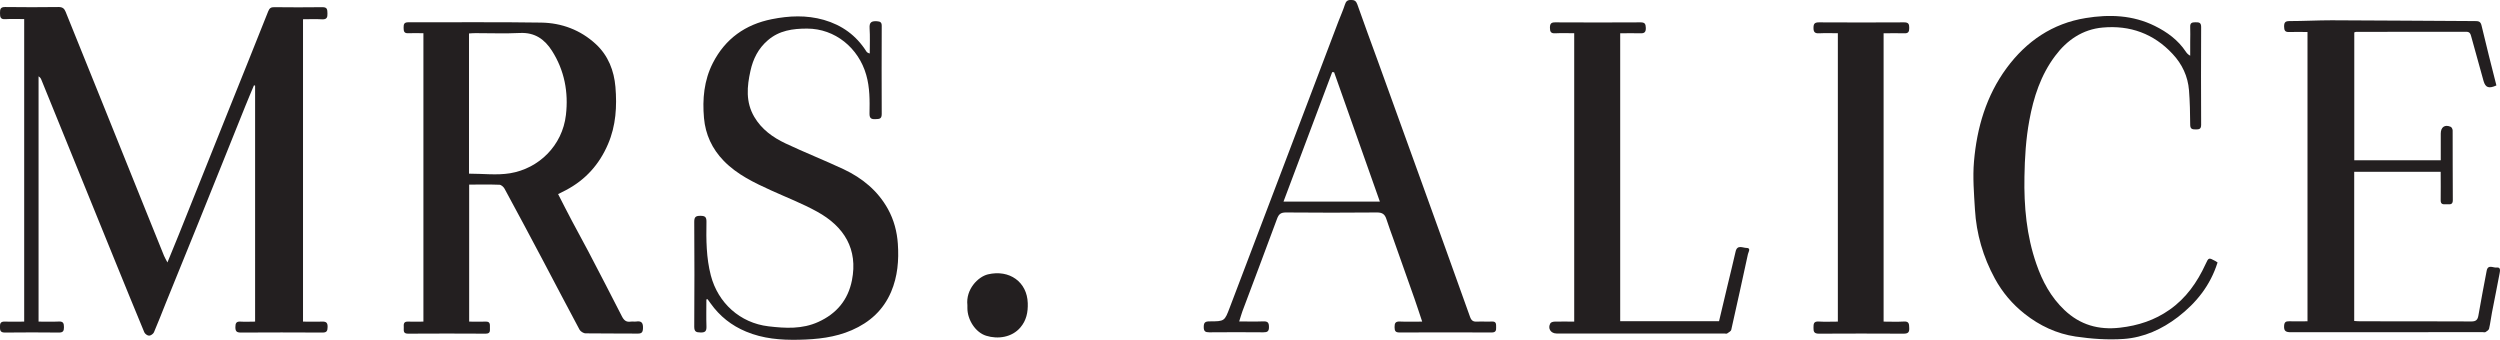
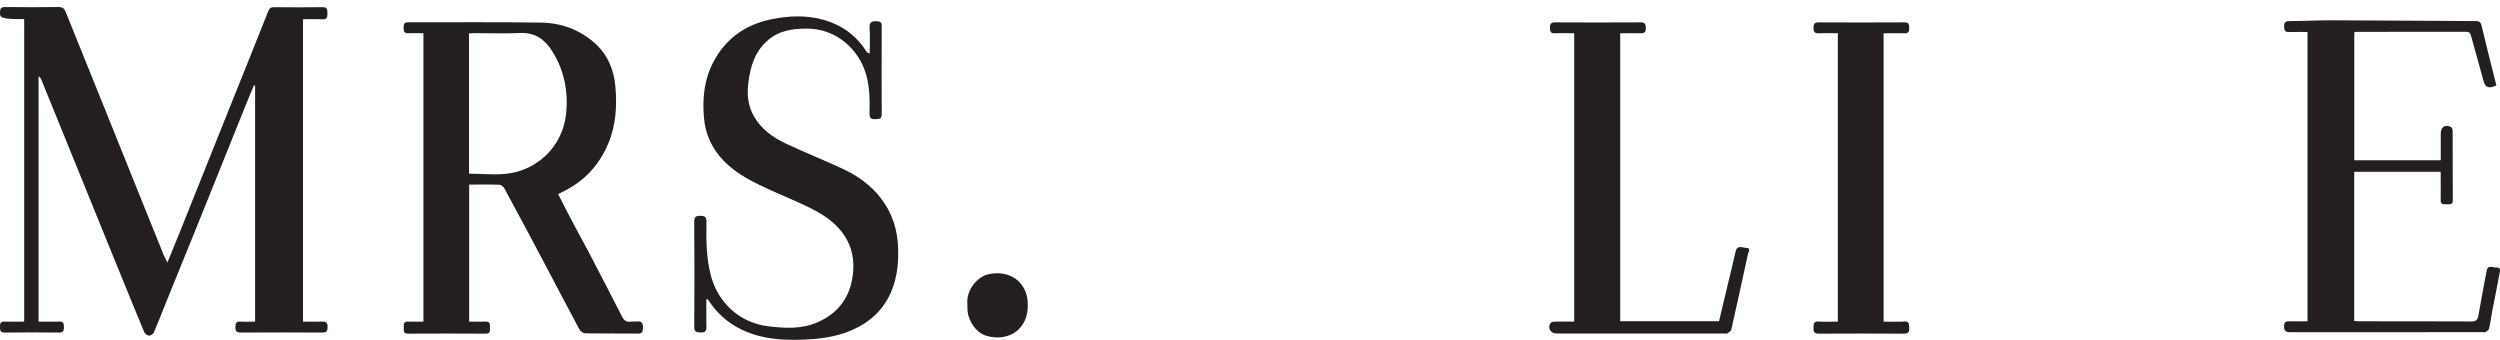
<svg xmlns="http://www.w3.org/2000/svg" id="Layer_2" data-name="Layer 2" viewBox="0 0 313.11 42.53">
  <defs>
    <style>      .cls-1 {        fill: #231f20;      }    </style>
  </defs>
  <g id="Layer_1-2" data-name="Layer 1">
    <g>
-       <path class="cls-1" d="M37.97,40.28c.83,0,1.61.03,2.38,0,.51-.02.69.15.68.67-.01.47-.09.71-.64.7-3.41-.02-6.83-.02-10.24,0-.53,0-.67-.18-.67-.68,0-.49.11-.73.66-.69.58.04,1.17,0,1.81,0V10.73s-.1-.04-.14-.05c-.36.87-.74,1.74-1.09,2.62-1.98,4.91-3.94,9.83-5.93,14.74-1.34,3.32-2.7,6.63-4.04,9.95-.49,1.21-.95,2.43-1.47,3.63-.09.2-.4.42-.61.42-.21,0-.52-.23-.6-.43-1.21-2.9-2.39-5.82-3.58-8.73-1.68-4.12-3.35-8.24-5.03-12.37-1.43-3.52-2.86-7.04-4.29-10.55-.06-.15-.15-.28-.34-.4v30.72c.84,0,1.7.03,2.54-.01.56-.03.64.24.64.71,0,.44-.09.67-.61.67-2.26-.02-4.52-.03-6.78,0-.58,0-.62-.26-.63-.72,0-.46.11-.67.62-.65.78.03,1.57,0,2.42,0V2.39c-.77,0-1.57-.04-2.37.01C.06,2.44,0,2.14,0,1.65c0-.47.03-.78.65-.77,2.23.03,4.47.03,6.7,0,.49,0,.71.2.87.6,1.54,3.81,3.08,7.62,4.62,11.44,1.77,4.4,3.54,8.79,5.31,13.19.79,1.97,1.59,3.95,2.39,5.92.1.24.24.47.43.84.51-1.25.98-2.37,1.43-3.5,2.02-5.03,4.03-10.06,6.04-15.09,1.72-4.29,3.45-8.57,5.15-12.86.15-.38.34-.53.74-.52,2.01.02,4.03.03,6.04,0,.65-.01.62.33.64.78.02.51-.09.77-.68.74-.78-.05-1.56-.01-2.38-.01v37.88Z" />
+       <path class="cls-1" d="M37.97,40.28c.83,0,1.61.03,2.38,0,.51-.02.69.15.68.67-.01.47-.09.71-.64.7-3.41-.02-6.83-.02-10.24,0-.53,0-.67-.18-.67-.68,0-.49.11-.73.66-.69.58.04,1.17,0,1.81,0V10.73s-.1-.04-.14-.05c-.36.87-.74,1.74-1.09,2.62-1.98,4.91-3.94,9.83-5.93,14.74-1.34,3.32-2.7,6.63-4.04,9.95-.49,1.21-.95,2.43-1.47,3.63-.09.2-.4.42-.61.42-.21,0-.52-.23-.6-.43-1.21-2.9-2.39-5.82-3.58-8.73-1.68-4.12-3.35-8.24-5.03-12.37-1.43-3.52-2.86-7.04-4.29-10.55-.06-.15-.15-.28-.34-.4v30.72c.84,0,1.7.03,2.54-.01.56-.03.64.24.64.71,0,.44-.09.67-.61.67-2.26-.02-4.52-.03-6.78,0-.58,0-.62-.26-.63-.72,0-.46.11-.67.62-.65.78.03,1.57,0,2.42,0V2.39C.06,2.44,0,2.14,0,1.65c0-.47.03-.78.65-.77,2.23.03,4.47.03,6.7,0,.49,0,.71.2.87.6,1.54,3.81,3.08,7.62,4.62,11.44,1.77,4.4,3.54,8.79,5.31,13.19.79,1.97,1.59,3.95,2.39,5.92.1.24.24.47.43.84.51-1.25.98-2.37,1.43-3.5,2.02-5.03,4.03-10.06,6.04-15.09,1.72-4.29,3.45-8.57,5.15-12.86.15-.38.34-.53.74-.52,2.01.02,4.03.03,6.04,0,.65-.01.62.33.64.78.02.51-.09.77-.68.74-.78-.05-1.56-.01-2.38-.01v37.88Z" />
      <path class="cls-1" d="M53.03,40.28V4.16c-.65,0-1.28-.03-1.9,0-.55.03-.57-.28-.58-.69,0-.43.05-.68.59-.68,5.55.02,11.1-.05,16.65.04,2.56.04,4.91.92,6.83,2.69,1.56,1.44,2.29,3.34,2.46,5.37.2,2.42.07,4.84-.93,7.16-1.1,2.57-2.84,4.49-5.3,5.78-.3.16-.6.3-.95.48.6,1.17,1.16,2.28,1.75,3.39.67,1.26,1.36,2.51,2.03,3.78,1.41,2.71,2.83,5.42,4.21,8.14.26.51.55.75,1.12.66.22-.03.45.02.66-.01.7-.11.89.19.86.86-.02.53-.2.66-.7.65-2.16-.02-4.32,0-6.48-.03-.27,0-.65-.24-.77-.47-1.53-2.84-3.01-5.7-4.52-8.55-1.61-3.04-3.23-6.08-4.87-9.1-.12-.22-.41-.48-.63-.49-1.25-.05-2.5-.02-3.8-.02v17.16c.69,0,1.37.03,2.05,0,.57-.03.56.32.55.71-.02.37.13.8-.53.8-3.24-.02-6.48-.02-9.73,0-.66,0-.51-.43-.53-.8-.02-.39-.03-.74.55-.71.61.03,1.22,0,1.92,0ZM58.74,21.75c1.77,0,3.49.22,5.14-.05,3.59-.59,6.56-3.45,7-7.31.33-2.83-.18-5.57-1.75-8.03-.92-1.44-2.14-2.31-3.98-2.23-1.86.09-3.73.02-5.6.02-.26,0-.52.02-.81.04v17.56Z" />
      <path class="cls-1" d="M88.47,37.47c0,1.14-.03,2.28.01,3.42.02.59-.17.77-.75.75-.54-.01-.78-.1-.78-.72.03-4.38.03-8.76,0-13.15,0-.6.2-.74.76-.74.56,0,.78.12.77.74-.04,2.26-.03,4.51.55,6.74.9,3.43,3.65,5.94,7.22,6.36,2.12.25,4.22.37,6.24-.55,2.29-1.04,3.72-2.75,4.21-5.21.77-3.9-.96-6.73-4.36-8.6-1.84-1.02-3.82-1.78-5.73-2.65-2.15-.98-4.27-1.98-5.96-3.71-1.47-1.51-2.3-3.32-2.48-5.37-.21-2.37,0-4.71,1.11-6.89,1.56-3.05,4.08-4.83,7.39-5.49,2.16-.43,4.33-.53,6.51.09,2.28.66,4.05,1.94,5.32,3.94.07.11.17.2.43.27,0-1.06.05-2.12-.02-3.17-.05-.76.26-.91.93-.87.44.03.6.16.59.61-.01,3.67-.02,7.34,0,11.02,0,.65-.35.61-.79.63-.52.03-.75-.11-.74-.69.03-1.63.05-3.24-.41-4.85-.96-3.38-3.91-5.8-7.41-5.8-1.8,0-3.48.23-4.91,1.46-1.2,1.03-1.85,2.33-2.18,3.83-.44,1.97-.61,3.92.48,5.77.91,1.55,2.31,2.56,3.89,3.31,2.41,1.14,4.9,2.12,7.31,3.25,2.33,1.1,4.27,2.69,5.54,4.98.75,1.36,1.14,2.84,1.24,4.36.14,2.04-.02,4.07-.84,6-.98,2.3-2.68,3.83-4.93,4.81-2.11.92-4.34,1.15-6.62,1.2-2.28.05-4.49-.13-6.62-1.02-1.83-.76-3.3-1.93-4.44-3.53-.12-.18-.25-.35-.38-.53-.06,0-.12.02-.18.03Z" />
      <path class="cls-1" d="M289,40.28V4.01c-.77,0-1.52-.03-2.27,0-.55.03-.65-.2-.66-.69,0-.5.14-.68.67-.68,1.76,0,3.52-.1,5.28-.1,5.99.02,11.97.07,17.96.1.43,0,.7.03.82.56.59,2.51,1.23,5.01,1.86,7.5-.95.43-1.37.28-1.61-.56-.52-1.84-1.03-3.68-1.53-5.52-.1-.36-.17-.64-.63-.64-4.59.01-9.19,0-13.78.01-.07,0-.14.03-.25.07v16.01h10.83c0-.32,0-.65,0-.98,0-.78,0-1.57,0-2.35,0-.82.5-1.18,1.24-.86.13.05.25.3.25.46.01,2.91,0,5.83.02,8.74,0,.61-.4.5-.76.5-.35,0-.77.11-.76-.5.02-1.17,0-2.34,0-3.56h-10.83v18.68c.28.02.52.04.76.04,4.64,0,9.28,0,13.93.02.57,0,.77-.22.86-.72.33-1.88.68-3.76,1.04-5.63.16-.84.84-.34,1.26-.4.51-.07.42.41.37.68-.31,1.66-.65,3.32-.97,4.98-.13.66-.2,1.34-.36,2-.04.17-.27.31-.44.42-.09.06-.24.01-.36.01-8.01,0-16.02,0-24.02.01-.62,0-.89-.13-.85-.8.03-.47.22-.58.63-.57.73.02,1.47,0,2.29,0Z" />
-       <path class="cls-1" d="M178.12,40.28c-.35-1.04-.64-1.95-.96-2.86-.88-2.49-1.76-4.97-2.64-7.46-.3-.84-.61-1.68-.89-2.54-.19-.58-.5-.81-1.16-.81-3.81.04-7.61.03-11.42,0-.62,0-.89.2-1.1.77-1.43,3.88-2.9,7.75-4.35,11.62-.14.38-.24.77-.4,1.26,1.08,0,2.06.03,3.03-.01.57-.02.7.19.7.72,0,.54-.21.65-.7.65-2.26-.02-4.52-.02-6.78,0-.5,0-.69-.13-.69-.66,0-.54.16-.71.71-.71,1.91,0,1.9-.02,2.56-1.76,2.23-5.88,4.46-11.76,6.7-17.63,2.3-6.06,4.6-12.12,6.9-18.18.27-.7.58-1.39.81-2.1.13-.42.32-.59.77-.59.43,0,.64.14.79.57.83,2.37,1.71,4.73,2.57,7.1,1.83,5.07,3.67,10.15,5.5,15.22,2.02,5.6,4.04,11.19,6.04,16.8.18.5.42.63.9.6.61-.03,1.23.02,1.84-.01.59-.03.52.36.53.73.02.4-.06.64-.55.64-3.86-.01-7.71-.02-11.57,0-.53,0-.59-.24-.6-.67,0-.48.09-.72.65-.7.9.04,1.8.01,2.82.01ZM172.82,25.25c-1.94-5.49-3.84-10.85-5.73-16.2-.08,0-.16-.01-.24-.02-2.02,5.38-4.04,10.75-6.1,16.22h12.08Z" />
-       <path class="cls-1" d="M277.73,32.89c-.9,2.85-2.64,5.03-4.95,6.81-2.01,1.54-4.28,2.57-6.79,2.75-2,.14-4.05-.01-6.03-.3-2.35-.35-4.5-1.35-6.38-2.84-1.55-1.22-2.8-2.7-3.74-4.43-1.47-2.7-2.31-5.59-2.49-8.65-.12-2-.29-4.02-.12-6,.36-4.22,1.53-8.23,4.09-11.71,2.48-3.36,5.75-5.59,9.91-6.26,2.94-.48,5.89-.38,8.65.99,1.55.77,2.91,1.76,3.88,3.22.12.18.26.35.55.51,0-.59,0-1.17,0-1.76,0-.61.03-1.23,0-1.84-.03-.54.25-.59.68-.59.42,0,.69.03.69.58-.02,4.09-.02,8.18,0,12.27,0,.55-.28.57-.69.57-.43,0-.68-.06-.68-.59-.01-1.44-.04-2.88-.15-4.31-.14-1.75-.86-3.28-2.05-4.55-2.36-2.55-5.35-3.62-8.76-3.31-2.5.22-4.47,1.56-5.96,3.56-1.8,2.4-2.7,5.17-3.23,8.08-.43,2.32-.57,4.67-.61,7.03-.07,3.73.26,7.39,1.49,10.93.75,2.18,1.82,4.17,3.52,5.78,1.96,1.86,4.26,2.52,6.96,2.21,2.28-.26,4.35-.94,6.21-2.25,2.07-1.45,3.46-3.44,4.5-5.7.39-.85.4-.84,1.21-.41.09.05.16.1.31.2Z" />
      <path class="cls-1" d="M202.89,40.23h12.41c.36-1.51.71-3.03,1.08-4.55.33-1.39.68-2.77.99-4.16.2-.92.91-.47,1.36-.47.6,0,.26.48.19.77-.69,3.16-1.37,6.32-2.09,9.48-.04.18-.32.33-.51.46-.09.06-.24.01-.36.01-7,0-14,0-21,0-.74,0-1.16-.65-.78-1.29.08-.13.37-.2.56-.2.78-.02,1.57,0,2.42,0V4.16c-.79,0-1.59-.03-2.38.01-.54.03-.66-.2-.66-.69,0-.5.14-.69.67-.68,3.56.02,7.12.02,10.69,0,.56,0,.63.23.65.7.01.52-.17.69-.68.67-.83-.03-1.66,0-2.53,0v36.08Z" />
      <path class="cls-1" d="M235.91,40.28c.87,0,1.7.04,2.53-.01.68-.05.66.33.68.81.03.55-.16.71-.71.71-3.54-.02-7.07-.02-10.61,0-.6,0-.68-.26-.67-.75,0-.47.01-.81.65-.77.78.05,1.56.01,2.4.01V4.16c-.78,0-1.56-.03-2.33.01-.54.03-.73-.14-.72-.7,0-.51.17-.67.68-.67,3.56.02,7.12.02,10.68,0,.57,0,.63.25.63.71,0,.45-.1.68-.61.66-.85-.03-1.7,0-2.6,0v36.12Z" />
      <path class="cls-1" d="M121.16,38.22c-.22-1.97,1.32-3.56,2.58-3.86,2.68-.63,4.9.95,4.98,3.6.04,1.14-.17,2.17-.92,3.05-1.06,1.25-2.82,1.5-4.29,1.04-1.33-.41-2.35-1.99-2.35-3.46,0-.12,0-.24,0-.37Z" />
    </g>
  </g>
</svg>